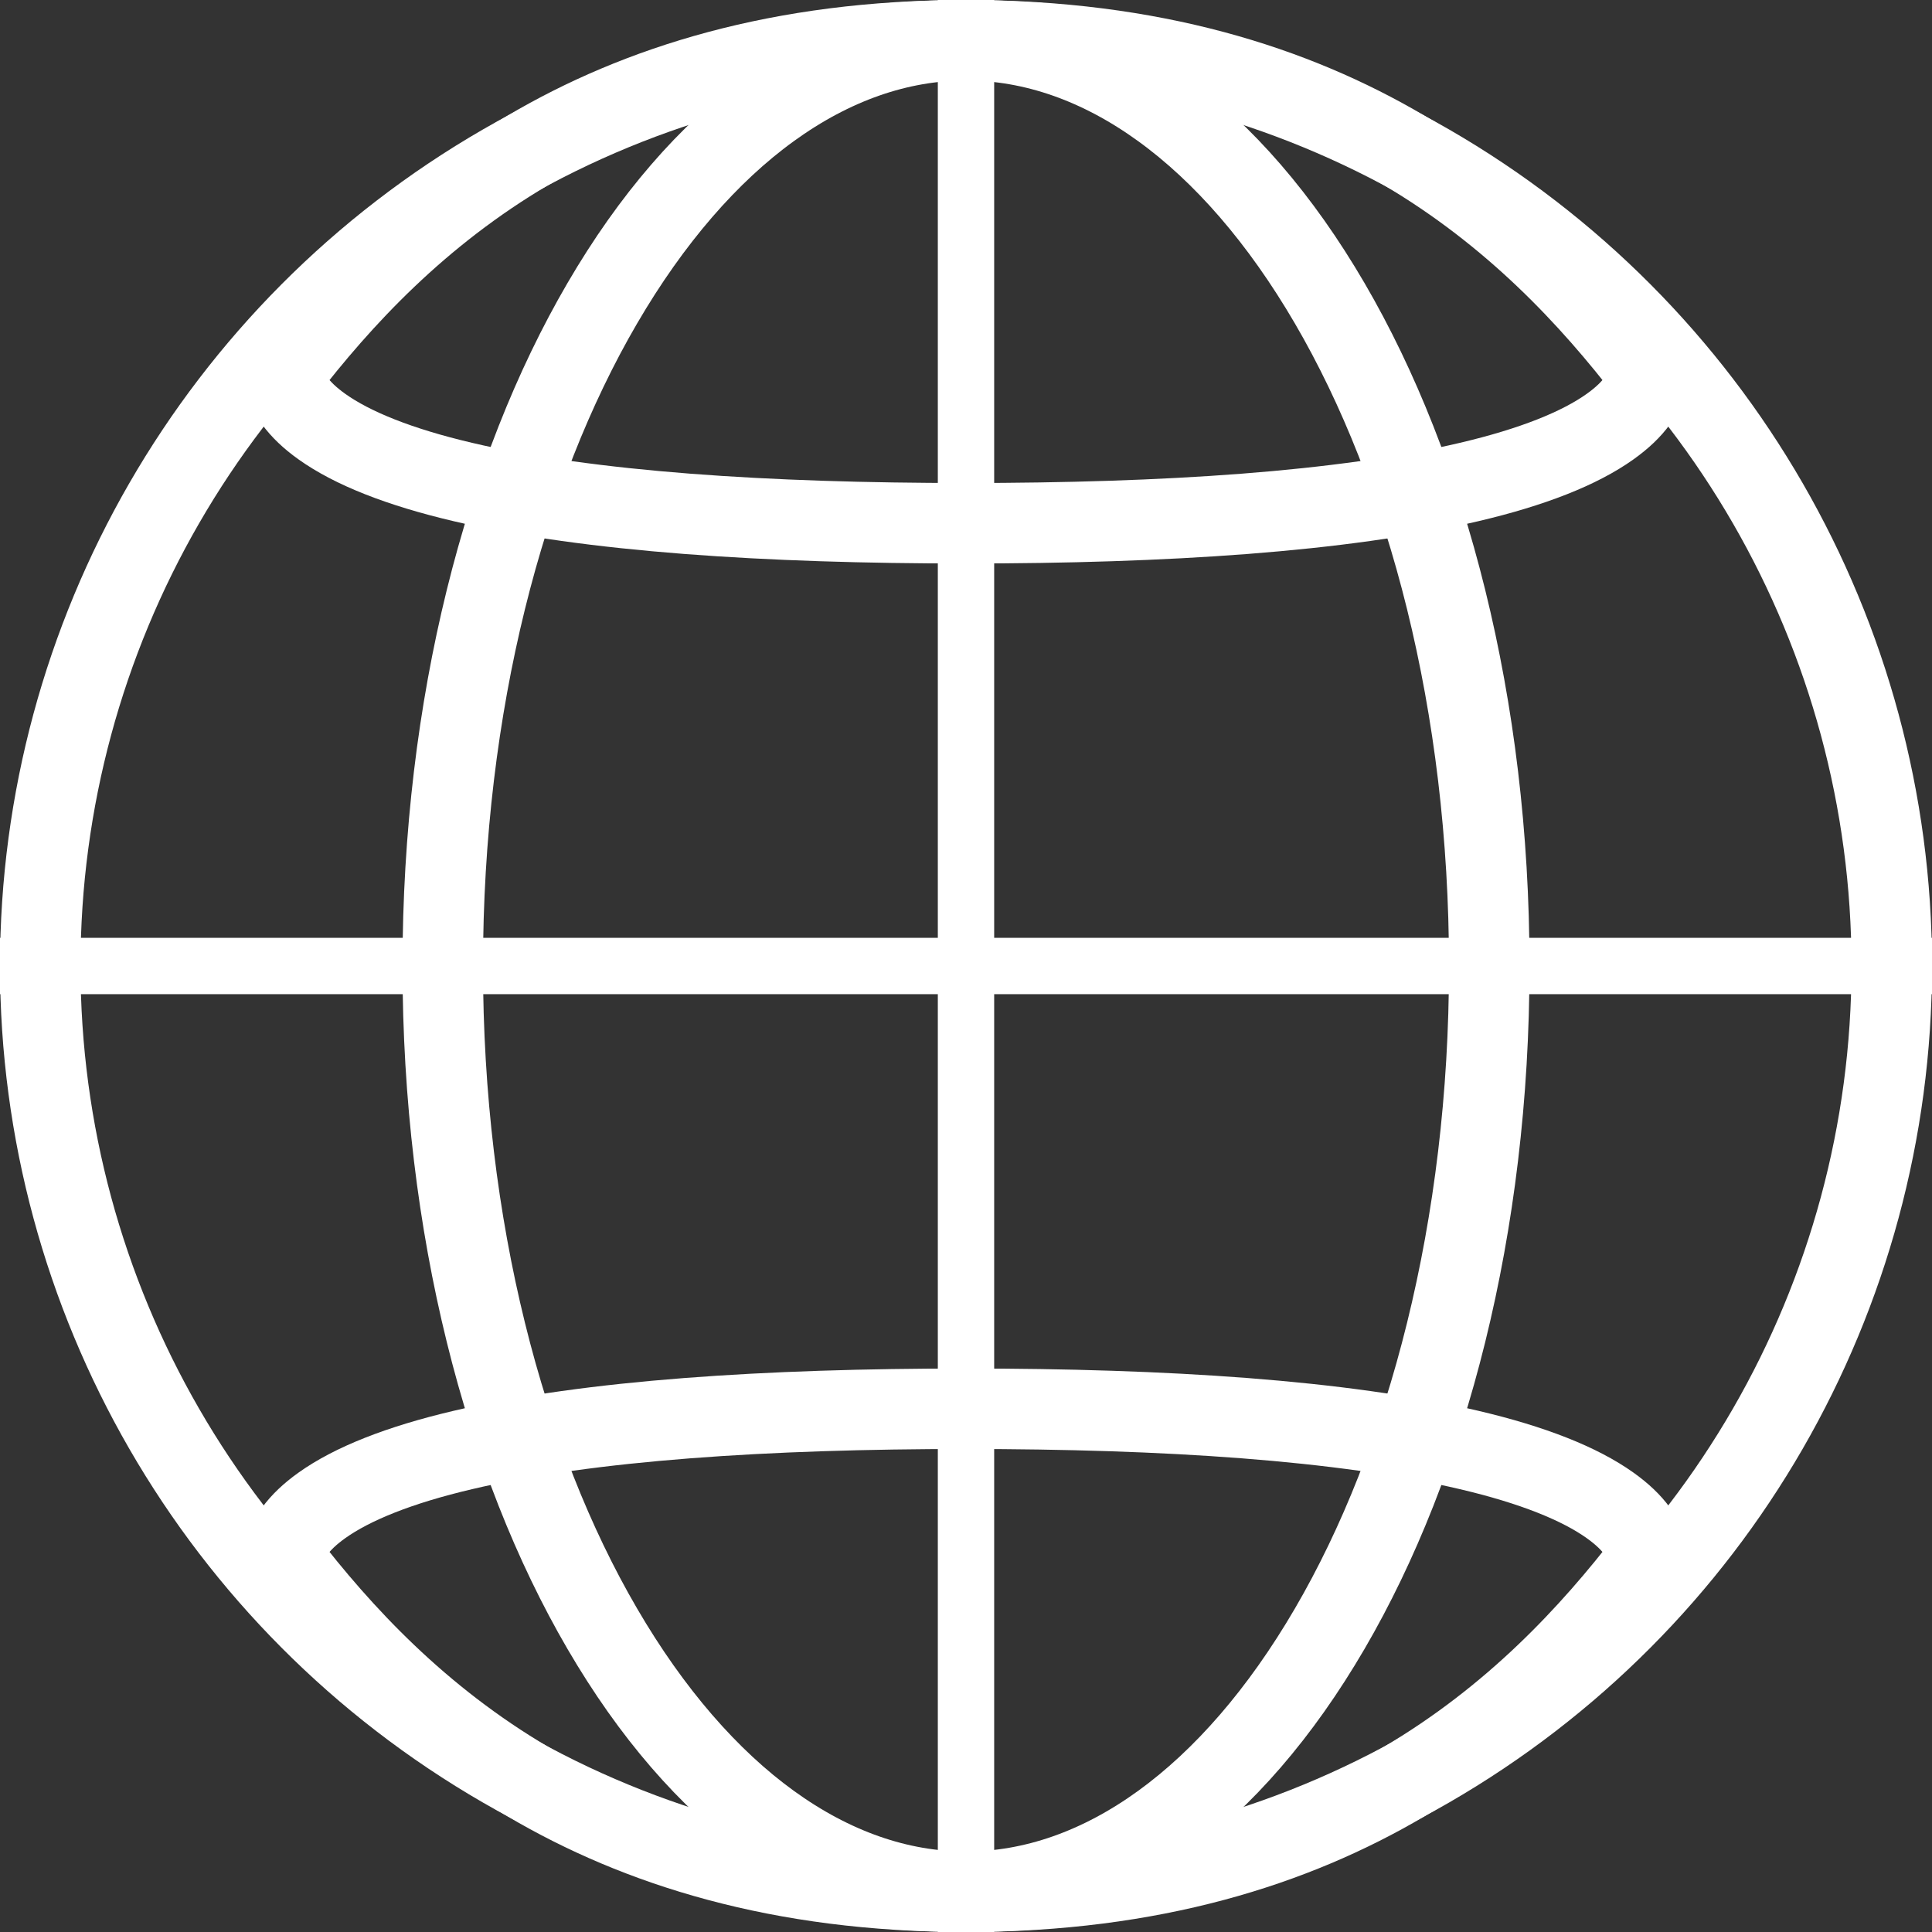
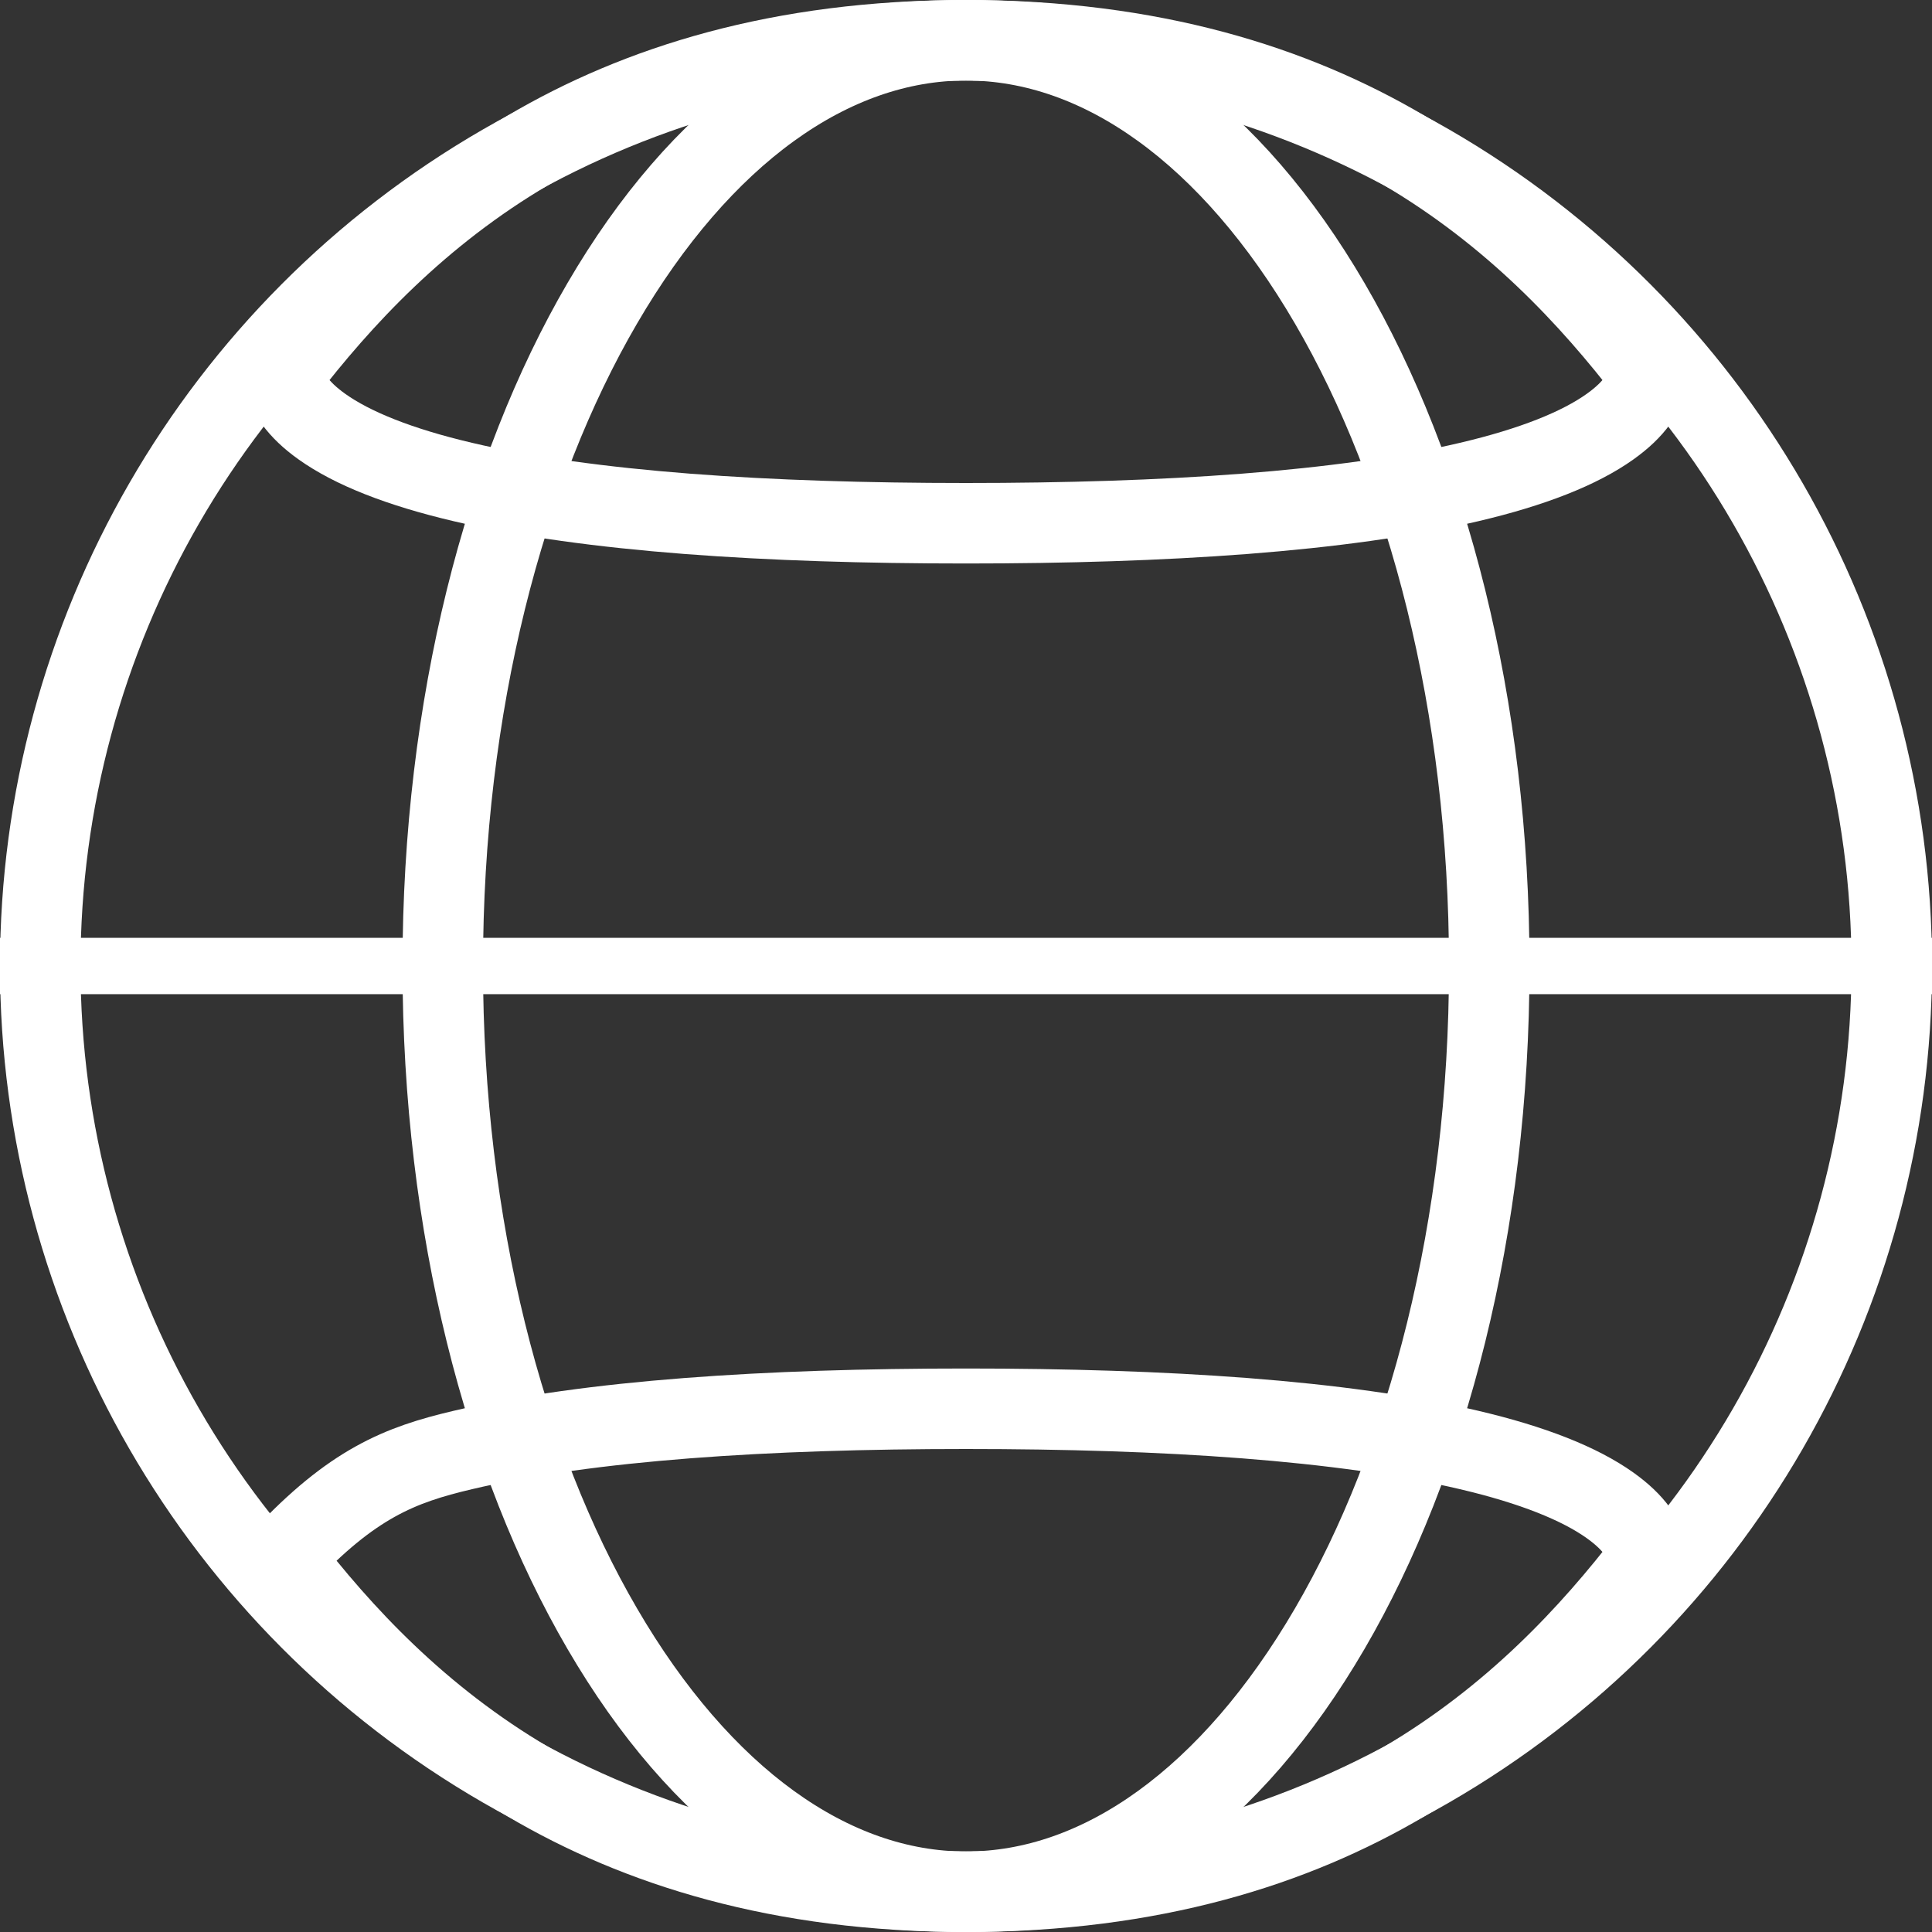
<svg xmlns="http://www.w3.org/2000/svg" width="24" height="24" viewBox="0 0 24 24" fill="none">
  <rect x="0" y="0" width="24" height="24" fill="#333333" stroke="none" />
  <circle cx="12" cy="12" r="11.5" stroke="white" />
  <path d="M18.5 12C18.5 15.241 17.733 18.151 16.518 20.233C15.296 22.328 13.681 23.5 12 23.5C10.319 23.5 8.704 22.328 7.482 20.233C6.267 18.151 5.5 15.241 5.5 12C5.5 8.759 6.267 5.849 7.482 3.767C8.704 1.672 10.319 0.5 12 0.5C13.681 0.5 15.296 1.672 16.518 3.767C17.733 5.849 18.5 8.759 18.5 12Z" stroke="white" />
  <path d="M12 0.5C16.634 0.5 19.029 2.752 20.486 4.65C20.444 4.872 20.301 5.086 20.002 5.299C19.624 5.569 19.038 5.803 18.249 5.988C16.679 6.358 14.477 6.5 12 6.5C9.523 6.5 7.321 6.358 5.751 5.988C4.962 5.803 4.376 5.569 3.998 5.299C3.699 5.086 3.556 4.872 3.514 4.65C4.971 2.752 7.366 0.5 12 0.5Z" stroke="white" />
-   <path d="M12 23.5C7.366 23.5 4.971 21.248 3.514 19.35C3.556 19.128 3.699 18.914 3.998 18.701C4.376 18.431 4.962 18.197 5.751 18.012C7.321 17.642 9.523 17.5 12 17.5C14.477 17.5 16.679 17.642 18.249 18.012C19.038 18.197 19.624 18.431 20.002 18.701C20.301 18.914 20.444 19.128 20.486 19.35C19.029 21.248 16.634 23.5 12 23.5Z" stroke="white" />
+   <path d="M12 23.5C7.366 23.5 4.971 21.248 3.514 19.35C4.376 18.431 4.962 18.197 5.751 18.012C7.321 17.642 9.523 17.5 12 17.5C14.477 17.5 16.679 17.642 18.249 18.012C19.038 18.197 19.624 18.431 20.002 18.701C20.301 18.914 20.444 19.128 20.486 19.35C19.029 21.248 16.634 23.5 12 23.5Z" stroke="white" />
  <path d="M0 12H24" stroke="white" stroke-width="0.7" />
-   <path d="M12 24L12 0" stroke="white" stroke-width="0.7" />
</svg>